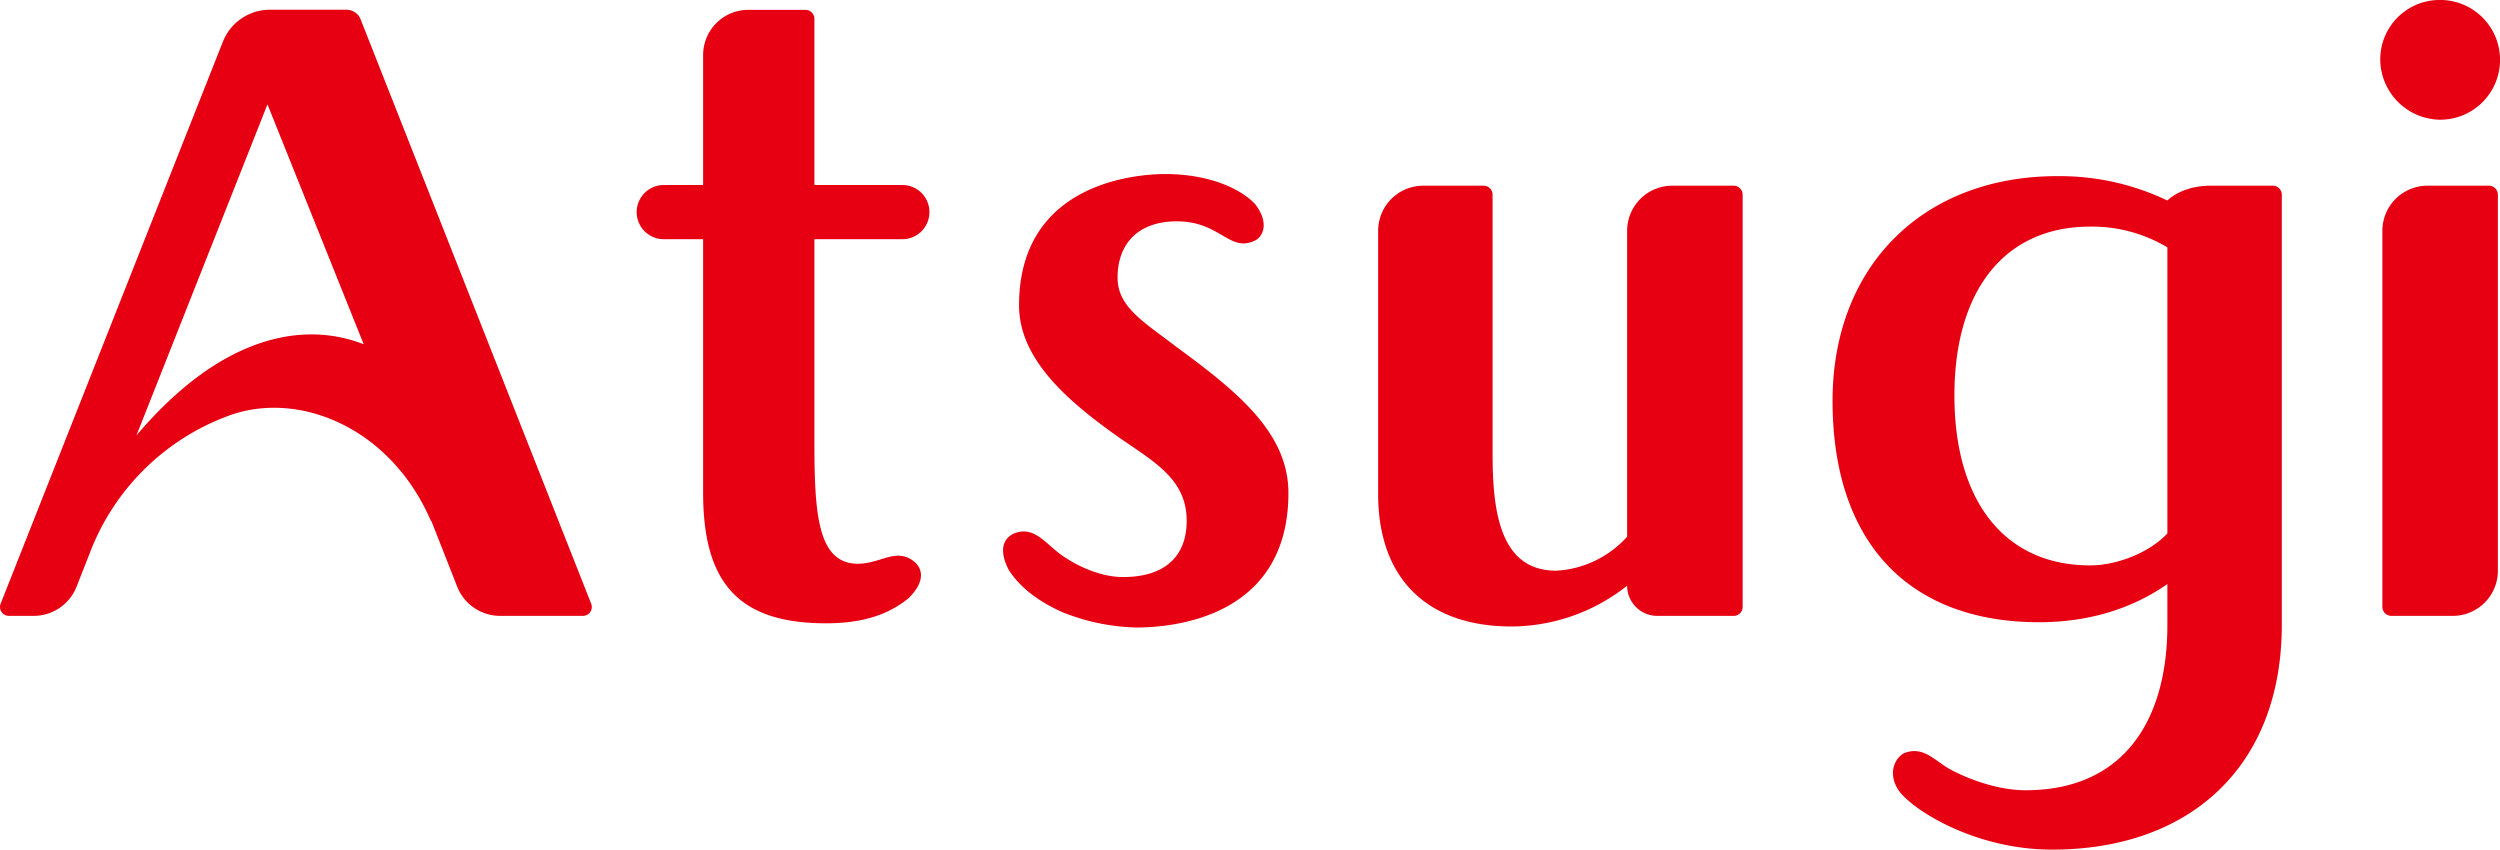
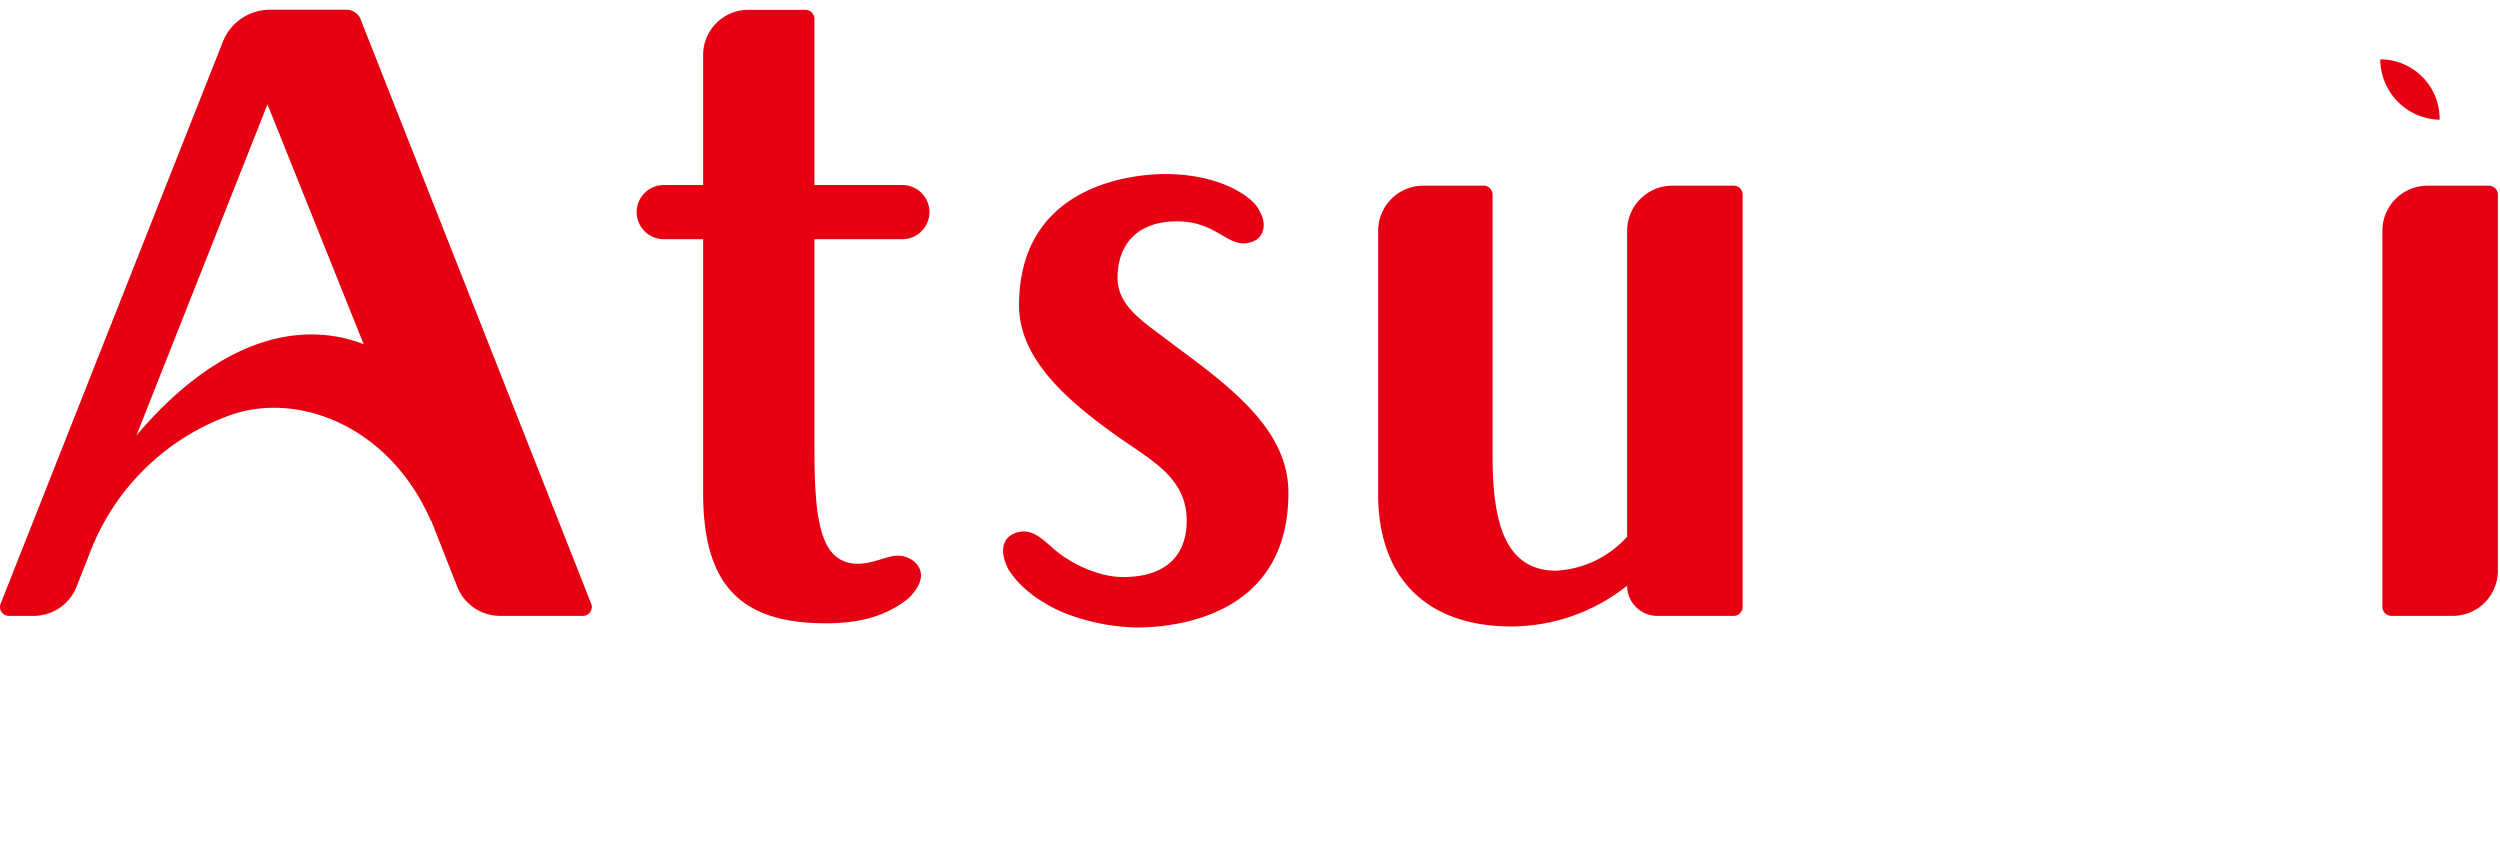
<svg xmlns="http://www.w3.org/2000/svg" id="logo" width="475.117" height="161.469" viewBox="0 0 475.117 161.469">
  <path id="Path_1" data-name="Path 1" d="M68.437,125.843a2.938,2.938,0,0,0-2.588-1.581H51.3a9.618,9.618,0,0,0-8.944,6.081L.124,237.135a1.687,1.687,0,0,0,1.564,2.324H6.427a8.769,8.769,0,0,0,8.123-5.544l2.529-6.432a44.72,44.72,0,0,1,26.528-26.116c13.022-4.739,30.568,2.117,38.3,20.075l.058-.055,4.923,12.518a8.768,8.768,0,0,0,8.126,5.553h15.767a1.687,1.687,0,0,0,1.566-2.322ZM25.926,205.171l24.906-62.925,18.288,45.591c-11.379-4.447-26.972-1.8-43.195,17.334Z" transform="translate(0 -122.414)" fill="#e60012" />
  <path id="Path_2" data-name="Path 2" d="M460.371,185.581v58.127a19.514,19.514,0,0,1-13.49,6.46c-10.645,0-12.08-11.2-12.08-22.149v-49.3A1.717,1.717,0,0,0,433.084,177H421.632a8.581,8.581,0,0,0-8.581,8.581V235.6c0,16,9.248,25.172,25.373,25.172a35.582,35.582,0,0,0,21.947-7.753h0a5.739,5.739,0,0,0,5.739,5.739h14.5a1.716,1.716,0,0,0,1.716-1.717V178.715A1.716,1.716,0,0,0,480.606,177H468.952a8.581,8.581,0,0,0-8.581,8.581Z" transform="translate(-151.14 -141.711)" fill="#e60012" />
  <g id="Group_1" data-name="Group 1" transform="translate(452.361)">
-     <path id="Path_3" data-name="Path 3" d="M724.681,144.1a11.379,11.379,0,1,0,0-22.757A11.29,11.29,0,0,0,713.4,132.626,11.535,11.535,0,0,0,724.681,144.1Z" transform="translate(-713.402 -121.348)" fill="#e60012" />
+     <path id="Path_3" data-name="Path 3" d="M724.681,144.1A11.29,11.29,0,0,0,713.4,132.626,11.535,11.535,0,0,0,724.681,144.1Z" transform="translate(-713.402 -121.348)" fill="#e60012" />
    <path id="Path_4" data-name="Path 4" d="M715.754,258.757h11.654a8.581,8.581,0,0,0,8.581-8.581V178.717A1.716,1.716,0,0,0,734.272,177H722.618a8.581,8.581,0,0,0-8.581,8.581V257.04a1.716,1.716,0,0,0,1.716,1.717Z" transform="translate(-713.635 -141.712)" fill="#e60012" />
  </g>
  <path id="Path_5" data-name="Path 5" d="M241.312,167.886a5.149,5.149,0,0,0,0-10.3H224.6V126.014a1.717,1.717,0,0,0-1.717-1.716H212.034a8.581,8.581,0,0,0-8.581,8.581v24.709h-7.479a5.149,5.149,0,0,0,0,10.3h7.479v48.226c0,17.362,6.986,24.77,23.36,24.77,6.7,0,11.683-1.515,15.685-4.767,3.923-3.9,2.017-6.274.872-7.112-3.382-2.474-6.186.557-10.516.557-7.662,0-8.254-9.6-8.254-23.155V167.886Z" transform="translate(-69.825 -122.427)" fill="#e60012" />
  <path id="Path_6" data-name="Path 6" d="M333.429,206.249c-6.1-4.685-11.034-7.465-11.034-13.044,0-6.345,3.794-10.707,11.275-10.707,8.329,0,9.977,6.052,14.9,3.619,1.272-.63,2.827-3.1.024-6.822-2.815-3.1-9.017-5.787-17.134-5.787-4.64,0-27.79,1.2-27.79,24.97,0,10.01,8.866,17.791,17.814,24.253,7.066,5.1,14.044,8.277,14.044,16.659,0,6.9-4.29,10.708-12.08,10.708-5.5,0-10.546-3.42-10.546-3.42-3.76-2.149-5.818-6.28-9.806-5-1.351.435-3.909,2.092-1.411,7.025,2.207,3.456,5.757,6.054,10.147,8.038a39.941,39.941,0,0,0,14.149,2.948c6.9,0,28.882-1.844,28.882-25.575C354.858,222.488,344.8,214.614,333.429,206.249Z" transform="translate(-110.003 -140.433)" fill="#e60012" />
-   <path id="Path_7" data-name="Path 7" d="M632.912,175.954H621.129c-5.609,0-8.251,2.82-8.251,2.82a47.382,47.382,0,0,0-20.94-4.633c-25.534,0-42.691,17.156-42.691,42.691,0,26.747,14.312,42.086,39.267,42.086,11.46,0,19.454-3.8,24.364-7.265v7.79c0,18.341-8.459,31.409-26.959,31.409-6.577,0-13-3.313-13-3.313-3.919-1.647-5.83-5.159-9.806-3.839-1.543.512-3.662,3.425-1.411,7.025,2.211,3.463,14.134,11.409,29.267,11.409,26.368,0,43.655-15.959,43.655-42.691V177.67a1.716,1.716,0,0,0-1.717-1.716Zm-34.733,72.161c-16.138,0-25.772-12.071-25.772-32.29,0-20.092,9.634-32.088,25.772-32.088a27.743,27.743,0,0,1,14.7,3.946v54.359c-3.279,3.529-9.413,6.073-14.7,6.073Z" transform="translate(-200.975 -140.666)" fill="#e60012" />
</svg>